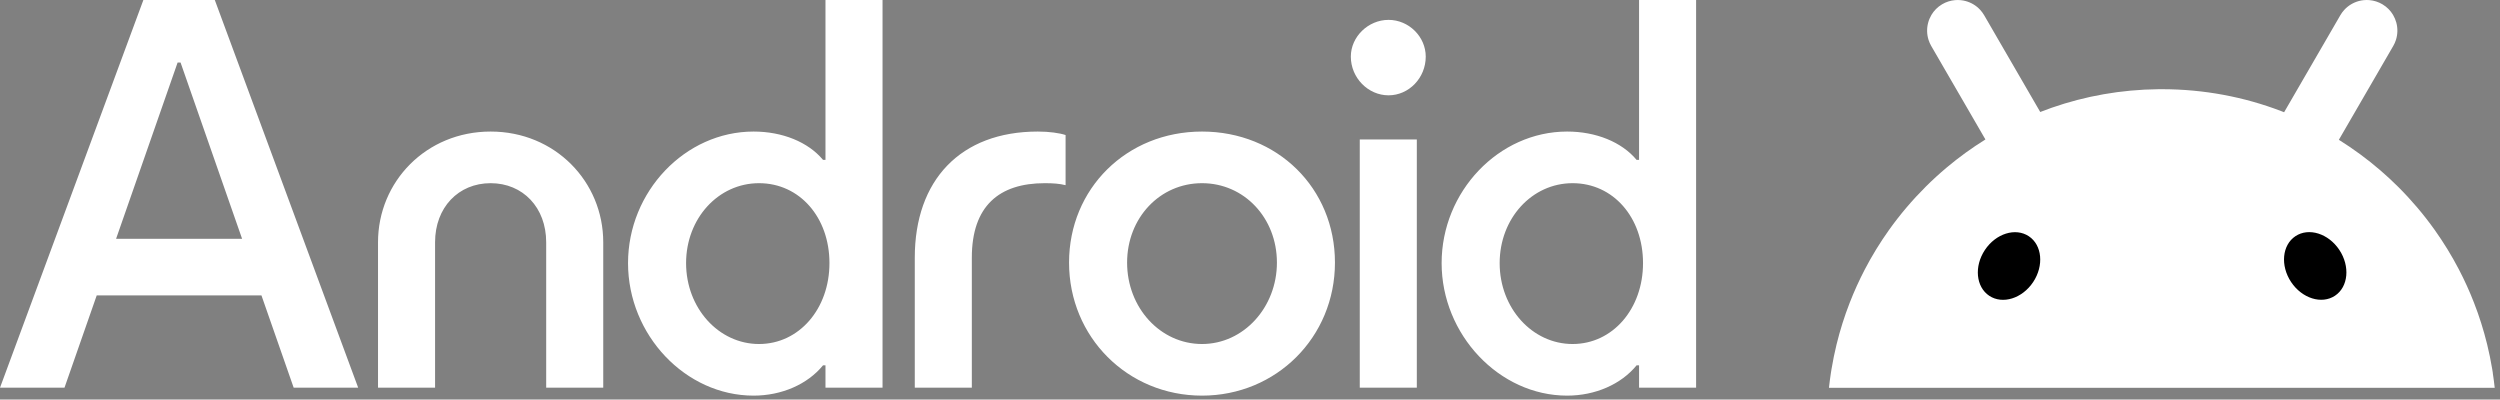
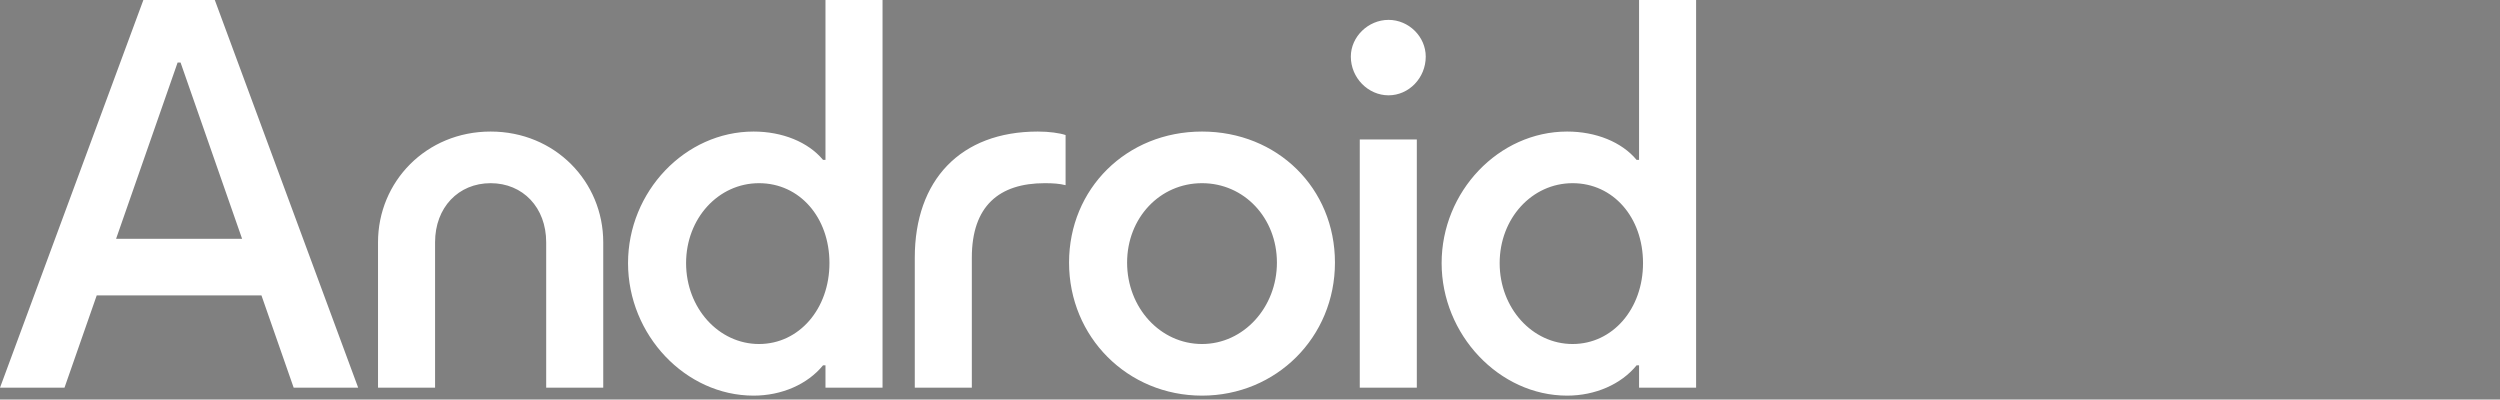
<svg xmlns="http://www.w3.org/2000/svg" width="219" height="35" viewBox="0 0 219 35" fill="none">
  <rect x="0" y="0" width="219" height="35" fill="#808080" stroke="none" />
  <g clip-path="url(#clip0_137_382)">
-     <path d="M218.374 32.684C218.355 32.565 218.337 32.447 218.317 32.329C218.196 31.597 218.046 30.873 217.872 30.159C217.566 28.913 217.182 27.695 216.722 26.517C216.334 25.519 215.892 24.548 215.402 23.607C214.771 22.398 214.06 21.238 213.274 20.135C212.311 18.782 211.234 17.516 210.06 16.349C209.567 15.858 209.056 15.384 208.529 14.931C207.388 13.946 206.169 13.049 204.885 12.247C204.896 12.228 204.906 12.208 204.917 12.19C205.506 11.173 206.096 10.158 206.684 9.142C207.259 8.149 207.835 7.157 208.41 6.164C208.824 5.452 209.237 4.738 209.649 4.026C209.747 3.857 209.824 3.682 209.882 3.503C210.043 3.004 210.05 2.479 209.921 1.992C209.888 1.871 209.848 1.753 209.8 1.638C209.751 1.522 209.695 1.41 209.631 1.302C209.411 0.932 209.096 0.611 208.701 0.376C208.352 0.169 207.961 0.045 207.561 0.01C207.393 -0.005 207.224 -0.003 207.056 0.014C206.917 0.028 206.779 0.054 206.642 0.089C206.155 0.219 205.703 0.486 205.351 0.873C205.225 1.012 205.11 1.166 205.013 1.335C204.599 2.047 204.186 2.761 203.774 3.473L202.048 6.45C201.459 7.467 200.869 8.482 200.281 9.499C200.217 9.609 200.152 9.72 200.088 9.833C199.999 9.797 199.91 9.761 199.821 9.727C196.577 8.49 193.058 7.814 189.379 7.814C189.278 7.814 189.179 7.814 189.077 7.815C185.806 7.848 182.664 8.417 179.732 9.437C179.393 9.555 179.058 9.68 178.725 9.811C178.665 9.707 178.604 9.604 178.545 9.5C177.956 8.483 177.366 7.468 176.778 6.452C176.203 5.459 175.628 4.467 175.052 3.474C174.638 2.762 174.225 2.049 173.813 1.336C173.714 1.167 173.601 1.013 173.474 0.874C173.123 0.487 172.67 0.22 172.183 0.091C172.047 0.055 171.909 0.03 171.769 0.015C171.602 -0.002 171.433 -0.003 171.265 0.011C170.865 0.045 170.474 0.169 170.124 0.378C169.729 0.612 169.417 0.934 169.195 1.303C169.131 1.411 169.074 1.524 169.026 1.639C168.978 1.754 168.936 1.872 168.905 1.993C168.776 2.481 168.783 3.005 168.943 3.504C169.002 3.684 169.078 3.858 169.176 4.028C169.59 4.74 170.004 5.454 170.415 6.166C170.991 7.158 171.567 8.151 172.142 9.143C172.73 10.16 173.319 11.175 173.908 12.191C173.912 12.2 173.918 12.208 173.922 12.217C172.735 12.955 171.606 13.772 170.541 14.666C169.902 15.203 169.287 15.764 168.698 16.351C167.524 17.519 166.449 18.785 165.483 20.137C164.697 21.241 163.984 22.399 163.355 23.609C162.865 24.551 162.423 25.522 162.035 26.52C161.576 27.698 161.191 28.915 160.885 30.162C160.711 30.876 160.563 31.598 160.441 32.332C160.421 32.45 160.403 32.569 160.384 32.687C160.319 33.112 160.263 33.54 160.216 33.971H218.537C218.49 33.54 218.434 33.112 218.369 32.687L218.374 32.684Z" fill="white" />
-     <path d="M204.546 25.905C205.713 25.128 205.883 23.331 204.925 21.891C203.968 20.451 202.245 19.913 201.079 20.69C199.912 21.467 199.742 23.264 200.7 24.704C201.658 26.144 203.38 26.682 204.546 25.905Z" fill="black" />
-     <path d="M178.104 24.709C179.062 23.269 178.892 21.472 177.725 20.695C176.558 19.918 174.836 20.456 173.878 21.896C172.921 23.336 173.091 25.133 174.257 25.91C175.424 26.687 177.146 26.149 178.104 24.709Z" fill="black" />
    <path d="M131.37 23.047C131.37 19.134 134.195 16.047 137.758 16.047C141.322 16.047 143.929 19.047 143.929 23.047C143.929 27.048 141.279 30.135 137.758 30.135C134.238 30.135 131.37 27.004 131.37 23.047ZM119.115 33.962H124.113V12.22H119.115V33.962ZM118.333 4.958C118.333 6.828 119.854 8.35 121.636 8.35C123.417 8.35 124.895 6.828 124.895 4.958C124.895 3.219 123.417 1.741 121.636 1.741C119.854 1.741 118.333 3.219 118.333 4.958ZM98.734 23.004C98.734 19.09 101.602 16.047 105.296 16.047C108.99 16.047 111.858 19.09 111.858 23.004C111.858 26.917 108.946 30.135 105.296 30.135C101.645 30.135 98.734 26.961 98.734 23.004ZM93.649 23.004C93.649 29.526 98.778 34.657 105.296 34.657C111.815 34.657 116.942 29.526 116.942 23.004C116.942 16.481 111.901 11.524 105.296 11.524C98.691 11.524 93.649 16.525 93.649 23.004ZM80.135 33.962H85.132V22.569C85.132 18.047 87.522 16.047 91.52 16.047C92.258 16.047 92.824 16.09 93.345 16.221V11.829C92.824 11.655 91.911 11.524 90.912 11.524C84.132 11.524 80.135 15.786 80.135 22.569V33.962ZM60.101 23.047C60.101 19.134 62.926 16.047 66.489 16.047C70.053 16.047 72.66 19.047 72.66 23.047C72.66 27.048 70.009 30.135 66.489 30.135C62.969 30.135 60.101 27.004 60.101 23.047ZM55.016 23.047C55.016 29.352 60.057 34.657 66.011 34.657C68.488 34.657 70.748 33.657 72.095 32.005H72.312V33.962H77.31V0.001H72.312V14.003H72.095C70.791 12.438 68.531 11.524 66.011 11.524C60.014 11.524 55.016 16.786 55.016 23.047ZM33.114 33.962H38.112V21.221C38.112 18.177 40.154 16.047 42.979 16.047C45.804 16.047 47.846 18.177 47.846 21.221V33.962H52.844V21.221C52.844 15.916 48.628 11.524 42.979 11.524C37.329 11.524 33.114 15.916 33.114 21.221V33.962ZM10.169 20.917L15.558 5.48H15.818L21.207 20.917H10.169ZM0 33.962H5.649L8.474 25.874H22.902L25.726 33.962H31.376L18.817 0.001H12.559L0 33.962ZM137.28 34.657C139.757 34.657 142.017 33.657 143.364 32.005H143.582V33.962H148.579V0.001H143.582V14.003H143.364C142.06 12.438 139.8 11.524 137.28 11.524C131.283 11.524 126.286 16.786 126.286 23.047C126.286 29.309 131.327 34.657 137.28 34.657Z" fill="white" />
  </g>
  <defs>
    <clipPath id="clip0_137_382">
      <rect width="218.537" height="35" fill="white" />
    </clipPath>
  </defs>
</svg>